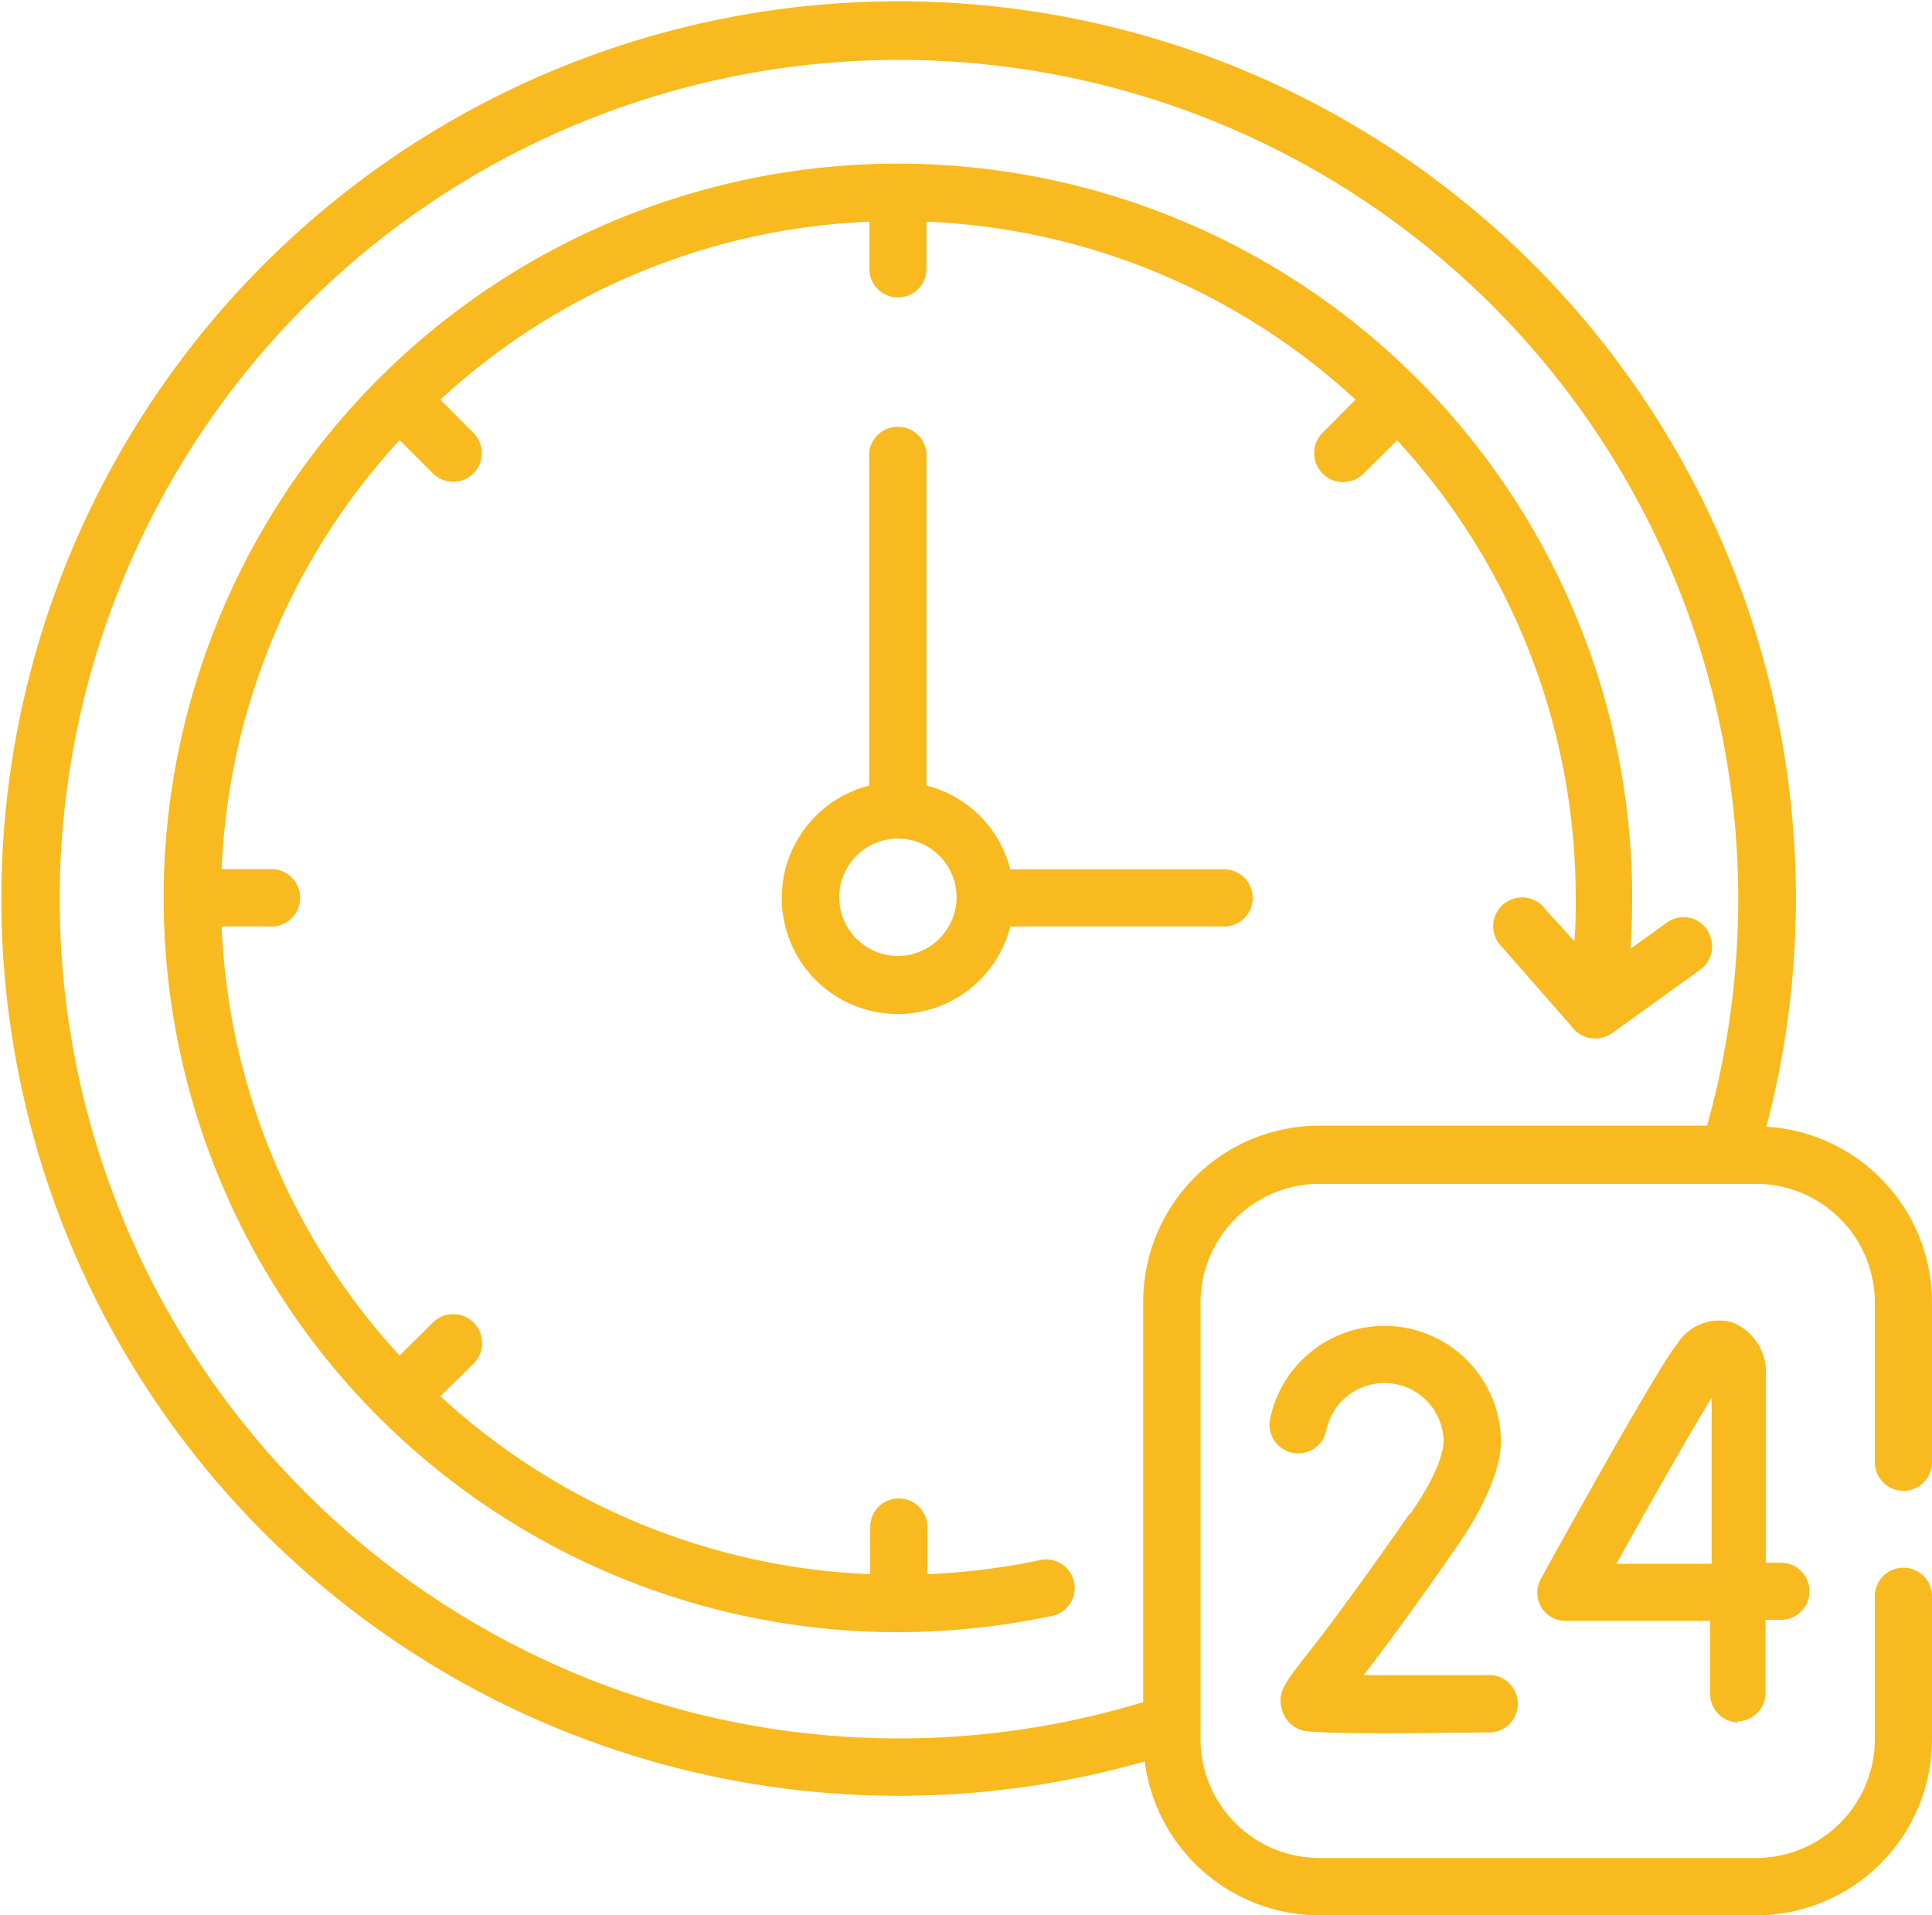
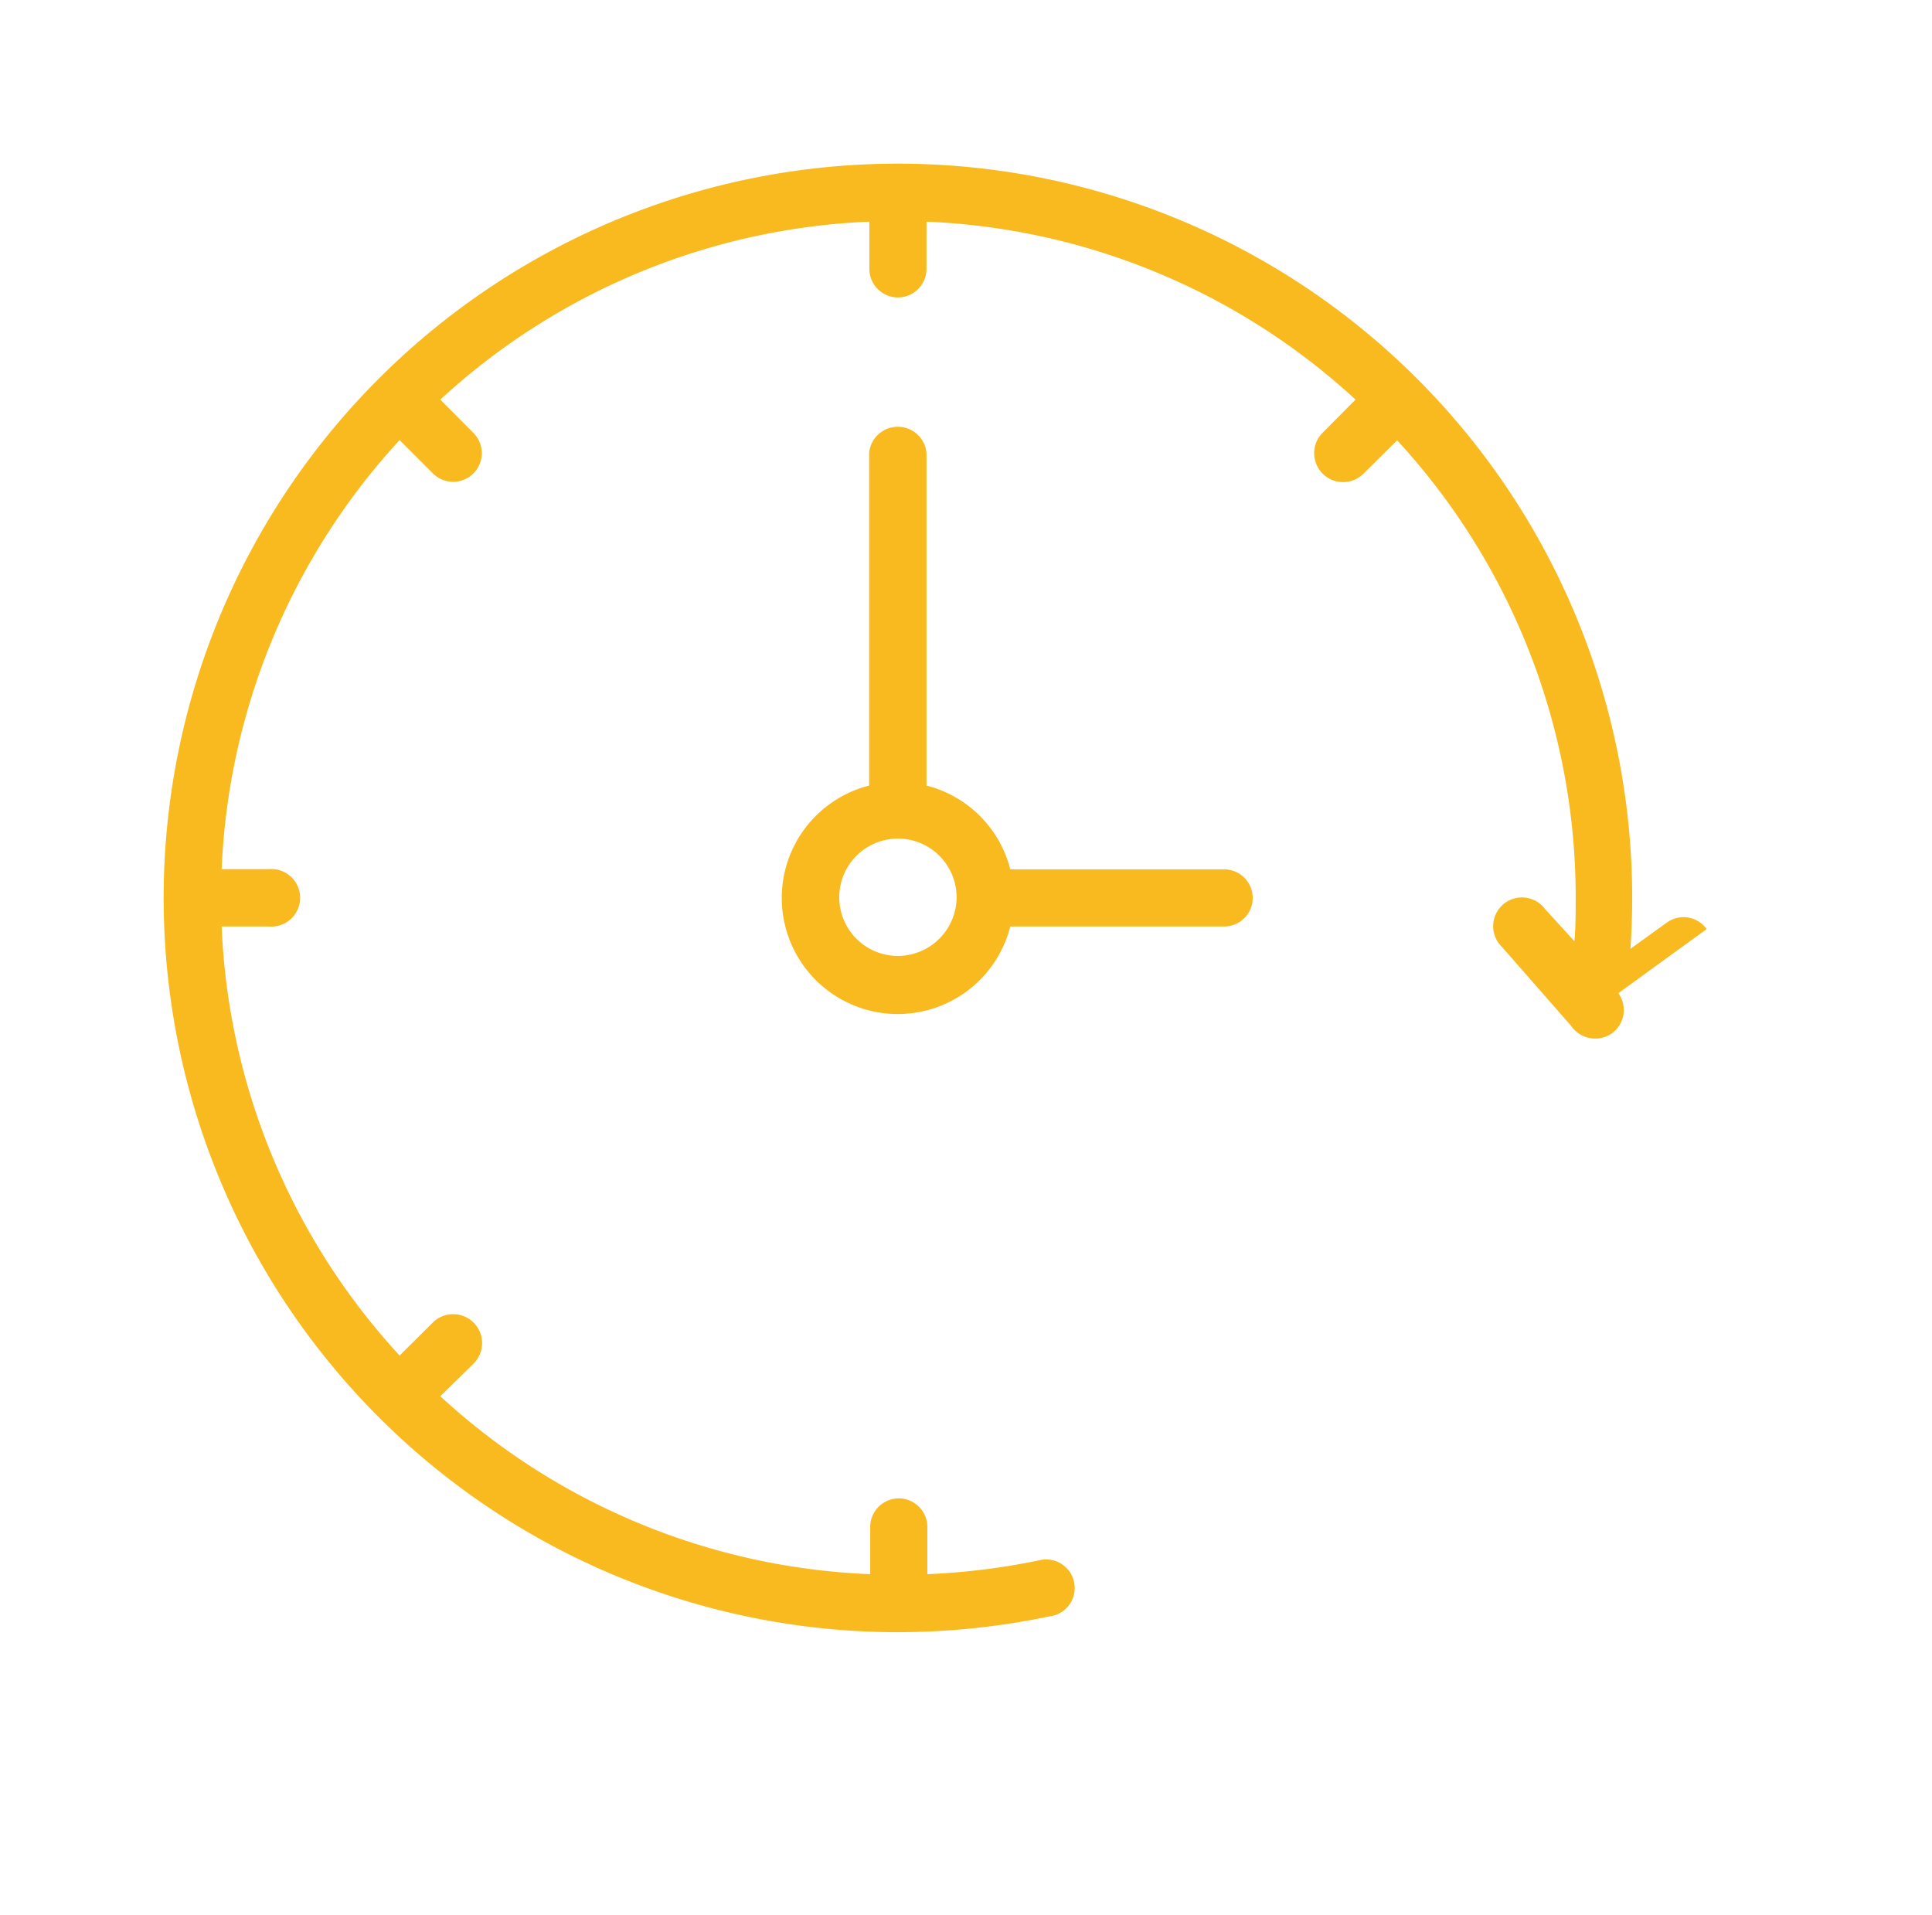
<svg xmlns="http://www.w3.org/2000/svg" viewBox="0 0 89.25 88.48">
  <defs>
    <style>.cls-1{fill:#f9ba20;}</style>
  </defs>
  <title>icon-1</title>
  <g id="Capa_2" data-name="Capa 2">
    <g id="Capa_1-2" data-name="Capa 1">
-       <path class="cls-1" d="M80.24,79.52h0a1.32,1.32,0,0,0,1.32-1.31c0-.61,0-1.85,0-3.38h.71a1.32,1.32,0,1,0,0-2.64h-.69c0-3.93,0-8.31,0-8.88A2.47,2.47,0,0,0,80,61.08a2.28,2.28,0,0,0-2.52,1c-.91,1.11-5.4,9.22-6.29,10.84a1.33,1.33,0,0,0,0,1.31,1.31,1.31,0,0,0,1.14.65H79c0,1.19,0,2.34,0,3.36a1.32,1.32,0,0,0,1.32,1.33m-5.65-7.33c1.74-3.13,3.5-6.21,4.4-7.67,0,1.53,0,4.55,0,7.67Z" />
-       <path class="cls-1" d="M65.13,69.91c-2.52,3.61-4,5.58-4.84,6.63-1,1.28-1.3,1.71-1.06,2.47a1.36,1.36,0,0,0,.91.92c.64.22,6.65.12,8.53.1a1.33,1.33,0,1,0,0-2.65c-2,0-4.12,0-5.67,0,.89-1.17,2.28-3,4.34-6,.86-1.23,2-3.24,2-4.82a5.39,5.39,0,0,0-10.67-1,1.32,1.32,0,0,0,2.6.51,2.74,2.74,0,0,1,5.42.46c0,.06.06,1.12-1.52,3.37" />
-       <path class="cls-1" d="M78.84,42.92a1.31,1.31,0,0,0-1.84-.3l-1.68,1.21c.05-.78.08-1.57.08-2.35A33.92,33.92,0,1,0,41.48,75.4a34.45,34.45,0,0,0,7-.73A1.32,1.32,0,1,0,48,72.08a31.78,31.78,0,0,1-5.16.64V70.54a1.32,1.32,0,1,0-2.64,0v2.18A31.14,31.14,0,0,1,20.34,64.5L21.87,63A1.32,1.32,0,0,0,20,61.09l-1.54,1.53A31.14,31.14,0,0,1,10.24,42.8h2.18a1.33,1.33,0,1,0,0-2.65H10.24a31.18,31.18,0,0,1,8.22-19.82L20,21.87A1.32,1.32,0,1,0,21.87,20l-1.53-1.54a31.14,31.14,0,0,1,19.82-8.22v2.18a1.32,1.32,0,1,0,2.64,0V10.24a31.14,31.14,0,0,1,19.82,8.22L61.09,20A1.32,1.32,0,0,0,63,21.87l1.54-1.53a31.14,31.14,0,0,1,8.25,21.14c0,.66,0,1.33-.06,2L71.38,42a1.33,1.33,0,1,0-2,1.74l3.19,3.64a1.35,1.35,0,0,0,1.9.35l4.08-2.94a1.33,1.33,0,0,0,.29-1.85" />
+       <path class="cls-1" d="M78.84,42.92a1.31,1.31,0,0,0-1.84-.3l-1.68,1.21c.05-.78.08-1.57.08-2.35A33.92,33.92,0,1,0,41.48,75.4a34.45,34.45,0,0,0,7-.73A1.32,1.32,0,1,0,48,72.08a31.78,31.78,0,0,1-5.16.64V70.54a1.32,1.32,0,1,0-2.64,0v2.18A31.14,31.14,0,0,1,20.34,64.5L21.87,63A1.32,1.32,0,0,0,20,61.09l-1.54,1.53A31.14,31.14,0,0,1,10.24,42.8h2.18a1.33,1.33,0,1,0,0-2.65H10.24a31.18,31.18,0,0,1,8.22-19.82L20,21.87A1.32,1.32,0,1,0,21.87,20l-1.53-1.54a31.14,31.14,0,0,1,19.82-8.22v2.18a1.32,1.32,0,1,0,2.64,0V10.24a31.14,31.14,0,0,1,19.82,8.22L61.09,20A1.32,1.32,0,0,0,63,21.87l1.54-1.53a31.14,31.14,0,0,1,8.25,21.14c0,.66,0,1.33-.06,2L71.38,42a1.33,1.33,0,1,0-2,1.74l3.19,3.64a1.35,1.35,0,0,0,1.9.35a1.33,1.33,0,0,0,.29-1.85" />
      <path class="cls-1" d="M56.55,40.16H46.67a5.35,5.35,0,0,0-3.87-3.87V20.93a1.33,1.33,0,0,0-2.65,0V36.29a5.36,5.36,0,1,0,6.52,6.51h9.88a1.32,1.32,0,1,0,0-2.64m-15.07,4a2.71,2.71,0,1,1,2.71-2.71,2.72,2.72,0,0,1-2.71,2.71" />
-       <path class="cls-1" d="M87.93,68.87a1.32,1.32,0,0,0,1.32-1.32V60.17a8.14,8.14,0,0,0-7.65-8.12A41.45,41.45,0,1,0,52.88,81.37a8.15,8.15,0,0,0,8.06,7.11H81.12a8.14,8.14,0,0,0,8.13-8.13V73.74a1.32,1.32,0,1,0-2.64,0v6.61a5.49,5.49,0,0,1-5.49,5.48H60.94a5.49,5.49,0,0,1-5.48-5.48V60.17a5.49,5.49,0,0,1,5.48-5.48H81.12a5.49,5.49,0,0,1,5.49,5.48v7.38a1.32,1.32,0,0,0,1.32,1.32m-35.12-8.7V78.63A38.77,38.77,0,1,1,78.86,52H60.94a8.14,8.14,0,0,0-8.13,8.13" />
    </g>
  </g>
</svg>